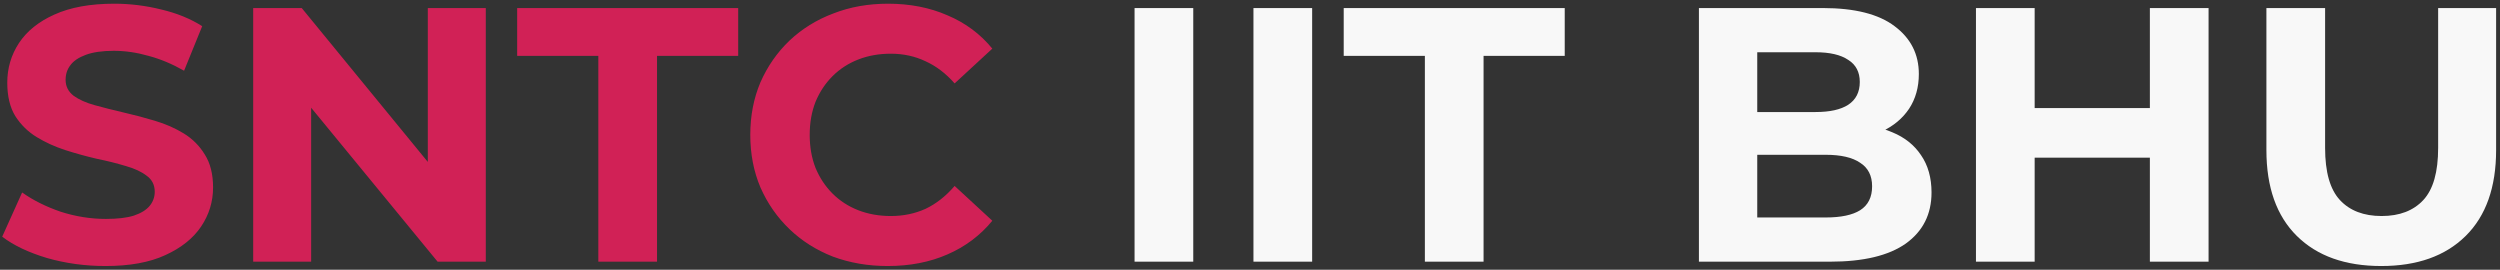
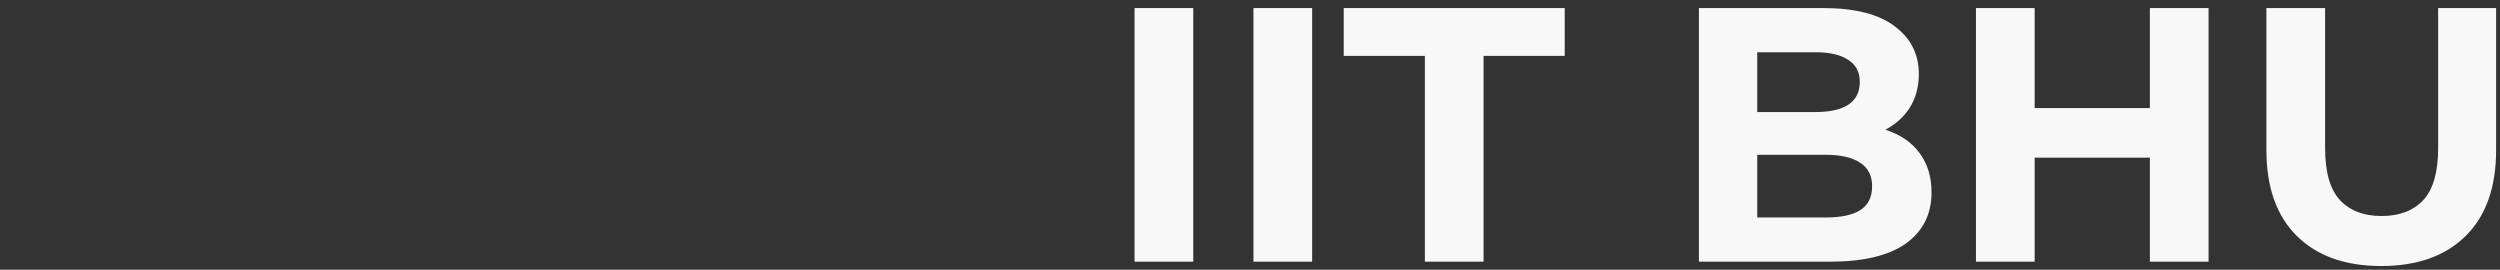
<svg xmlns="http://www.w3.org/2000/svg" width="621" height="67" viewBox="0 0 621 67" fill="none">
  <rect x="0" y="0" width="621" height="67" fill="#333333" stroke="none" />
-   <path d="M26.197 66.08C21.157 66.08 16.327 65.42 11.707 64.1C7.087 62.72 3.367 60.95 0.547 58.79L5.497 47.81C8.197 49.73 11.377 51.32 15.037 52.58C18.757 53.78 22.507 54.38 26.287 54.38C29.167 54.38 31.477 54.11 33.217 53.57C35.017 52.97 36.337 52.16 37.177 51.14C38.017 50.12 38.437 48.95 38.437 47.63C38.437 45.95 37.777 44.63 36.457 43.67C35.137 42.65 33.397 41.84 31.237 41.24C29.077 40.58 26.677 39.98 24.037 39.44C21.457 38.84 18.847 38.12 16.207 37.28C13.627 36.44 11.257 35.36 9.097 34.04C6.937 32.72 5.167 30.98 3.787 28.82C2.467 26.66 1.807 23.9 1.807 20.54C1.807 16.94 2.767 13.67 4.687 10.73C6.667 7.73 9.607 5.36 13.507 3.62C17.467 1.82 22.417 0.92 28.357 0.92C32.317 0.92 36.217 1.4 40.057 2.36C43.897 3.26 47.287 4.64 50.227 6.5L45.727 17.57C42.787 15.89 39.847 14.66 36.907 13.88C33.967 13.04 31.087 12.62 28.267 12.62C25.447 12.62 23.137 12.95 21.337 13.61C19.537 14.27 18.247 15.14 17.467 16.22C16.687 17.24 16.297 18.44 16.297 19.82C16.297 21.44 16.957 22.76 18.277 23.78C19.597 24.74 21.337 25.52 23.497 26.12C25.657 26.72 28.027 27.32 30.607 27.92C33.247 28.52 35.857 29.21 38.437 29.99C41.077 30.77 43.477 31.82 45.637 33.14C47.797 34.46 49.537 36.2 50.857 38.36C52.237 40.52 52.927 43.25 52.927 46.55C52.927 50.09 51.937 53.33 49.957 56.27C47.977 59.21 45.007 61.58 41.047 63.38C37.147 65.18 32.197 66.08 26.197 66.08ZM62.89 65V2H74.95L112.12 47.36H106.27V2H120.67V65H108.7L71.44 19.64H77.29V65H62.89ZM148.625 65V13.88H128.465V2H183.365V13.88H163.205V65H148.625ZM220.481 66.08C215.621 66.08 211.091 65.3 206.891 63.74C202.751 62.12 199.151 59.84 196.091 56.9C193.031 53.96 190.631 50.51 188.891 46.55C187.211 42.59 186.371 38.24 186.371 33.5C186.371 28.76 187.211 24.41 188.891 20.45C190.631 16.49 193.031 13.04 196.091 10.1C199.211 7.16 202.841 4.91 206.981 3.35C211.121 1.73 215.651 0.92 220.571 0.92C226.031 0.92 230.951 1.88 235.331 3.8C239.771 5.66 243.491 8.42 246.491 12.08L237.131 20.72C234.971 18.26 232.571 16.43 229.931 15.23C227.291 13.97 224.411 13.34 221.291 13.34C218.351 13.34 215.651 13.82 213.191 14.78C210.731 15.74 208.601 17.12 206.801 18.92C205.001 20.72 203.591 22.85 202.571 25.31C201.611 27.77 201.131 30.5 201.131 33.5C201.131 36.5 201.611 39.23 202.571 41.69C203.591 44.15 205.001 46.28 206.801 48.08C208.601 49.88 210.731 51.26 213.191 52.22C215.651 53.18 218.351 53.66 221.291 53.66C224.411 53.66 227.291 53.06 229.931 51.86C232.571 50.6 234.971 48.71 237.131 46.19L246.491 54.83C243.491 58.49 239.771 61.28 235.331 63.2C230.951 65.12 226.001 66.08 220.481 66.08Z" fill="#D12156" />
  <path d="M281.825 65V2H296.405V65H281.825ZM311.357 65V2H325.937V65H311.357ZM353.938 65V13.88H333.778V2H388.678V13.88H368.518V65H353.938ZM422.011 65V2H452.791C460.711 2 466.651 3.5 470.611 6.5C474.631 9.5 476.641 13.46 476.641 18.38C476.641 21.68 475.831 24.56 474.211 27.02C472.591 29.42 470.371 31.28 467.551 32.6C464.731 33.92 461.491 34.58 457.831 34.58L459.541 30.89C463.501 30.89 467.011 31.55 470.071 32.87C473.131 34.13 475.501 36.02 477.181 38.54C478.921 41.06 479.791 44.15 479.791 47.81C479.791 53.21 477.661 57.44 473.401 60.5C469.141 63.5 462.871 65 454.591 65H422.011ZM436.501 54.02H453.511C457.291 54.02 460.141 53.42 462.061 52.22C464.041 50.96 465.031 48.98 465.031 46.28C465.031 43.64 464.041 41.69 462.061 40.43C460.141 39.11 457.291 38.45 453.511 38.45H435.421V27.83H450.991C454.531 27.83 457.231 27.23 459.091 26.03C461.011 24.77 461.971 22.88 461.971 20.36C461.971 17.9 461.011 16.07 459.091 14.87C457.231 13.61 454.531 12.98 450.991 12.98H436.501V54.02ZM534.029 2H548.609V65H534.029V2ZM505.409 65H490.829V2H505.409V65ZM535.109 39.17H504.329V26.84H535.109V39.17ZM591.505 66.08C582.565 66.08 575.575 63.59 570.535 58.61C565.495 53.63 562.975 46.52 562.975 37.28V2H577.555V36.74C577.555 42.74 578.785 47.06 581.245 49.7C583.705 52.34 587.155 53.66 591.595 53.66C596.035 53.66 599.485 52.34 601.945 49.7C604.405 47.06 605.635 42.74 605.635 36.74V2H620.035V37.28C620.035 46.52 617.515 53.63 612.475 58.61C607.435 63.59 600.445 66.08 591.505 66.08Z" fill="#F8F8F8" />
</svg>